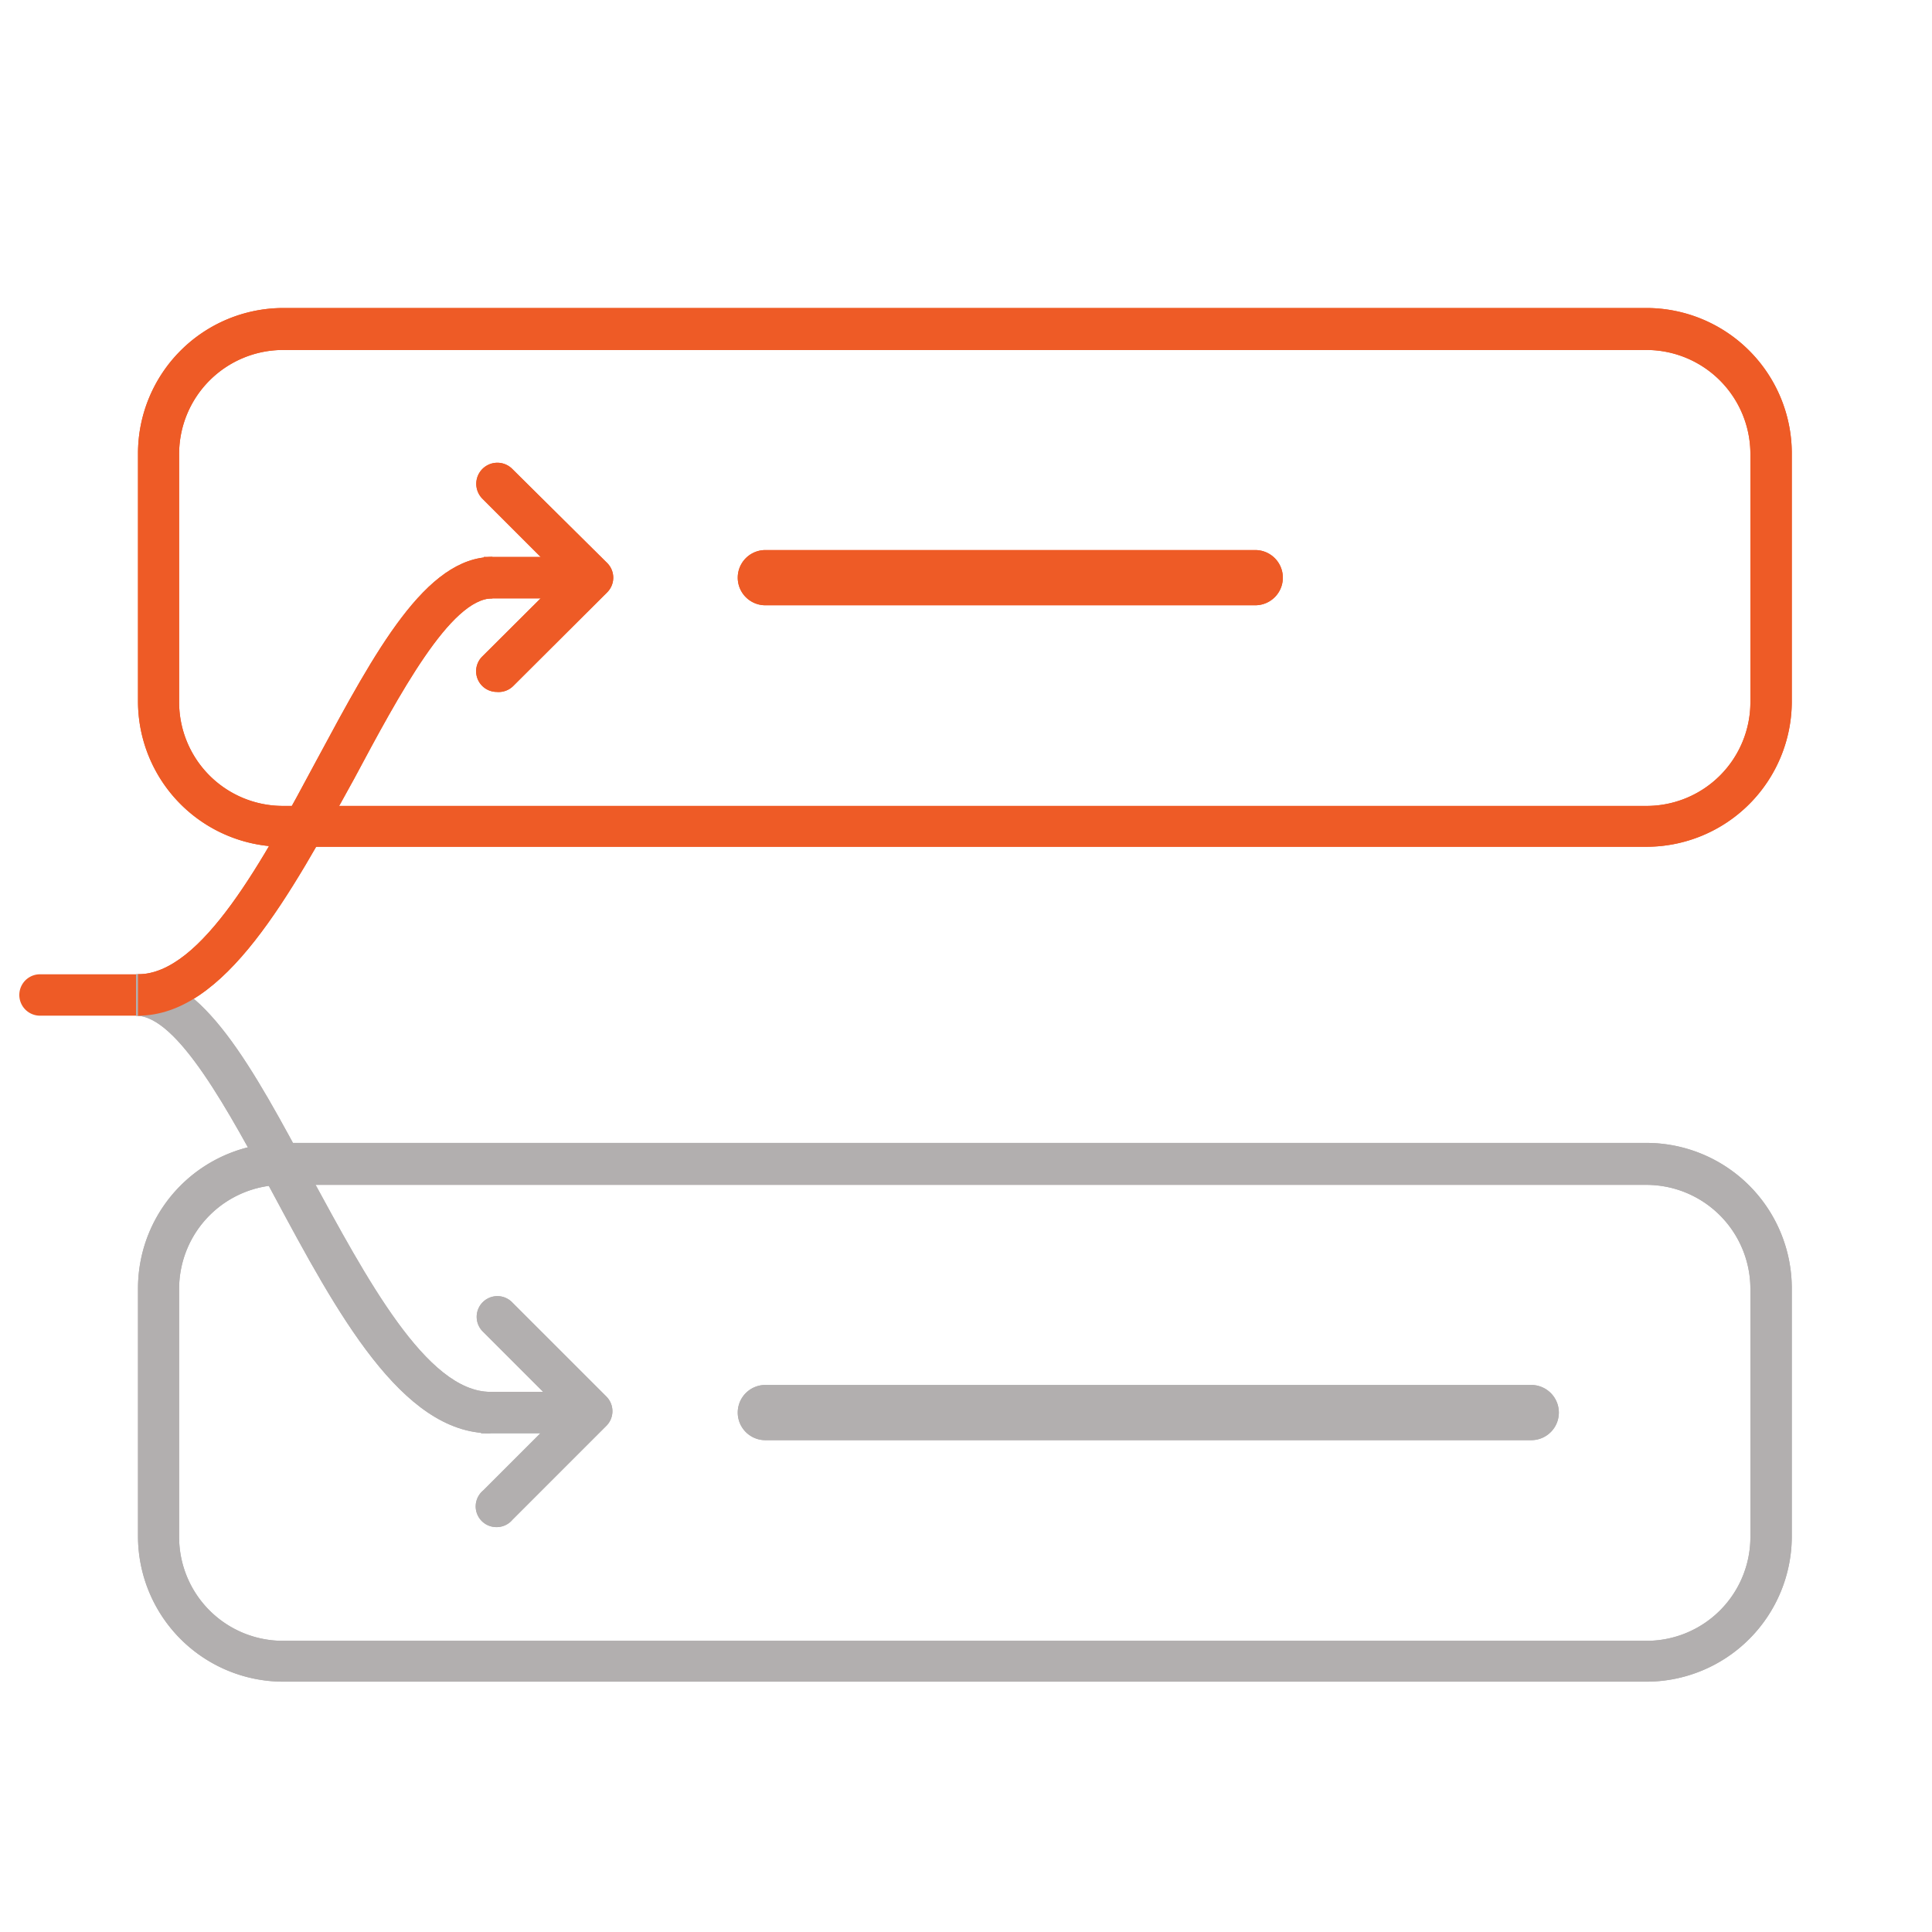
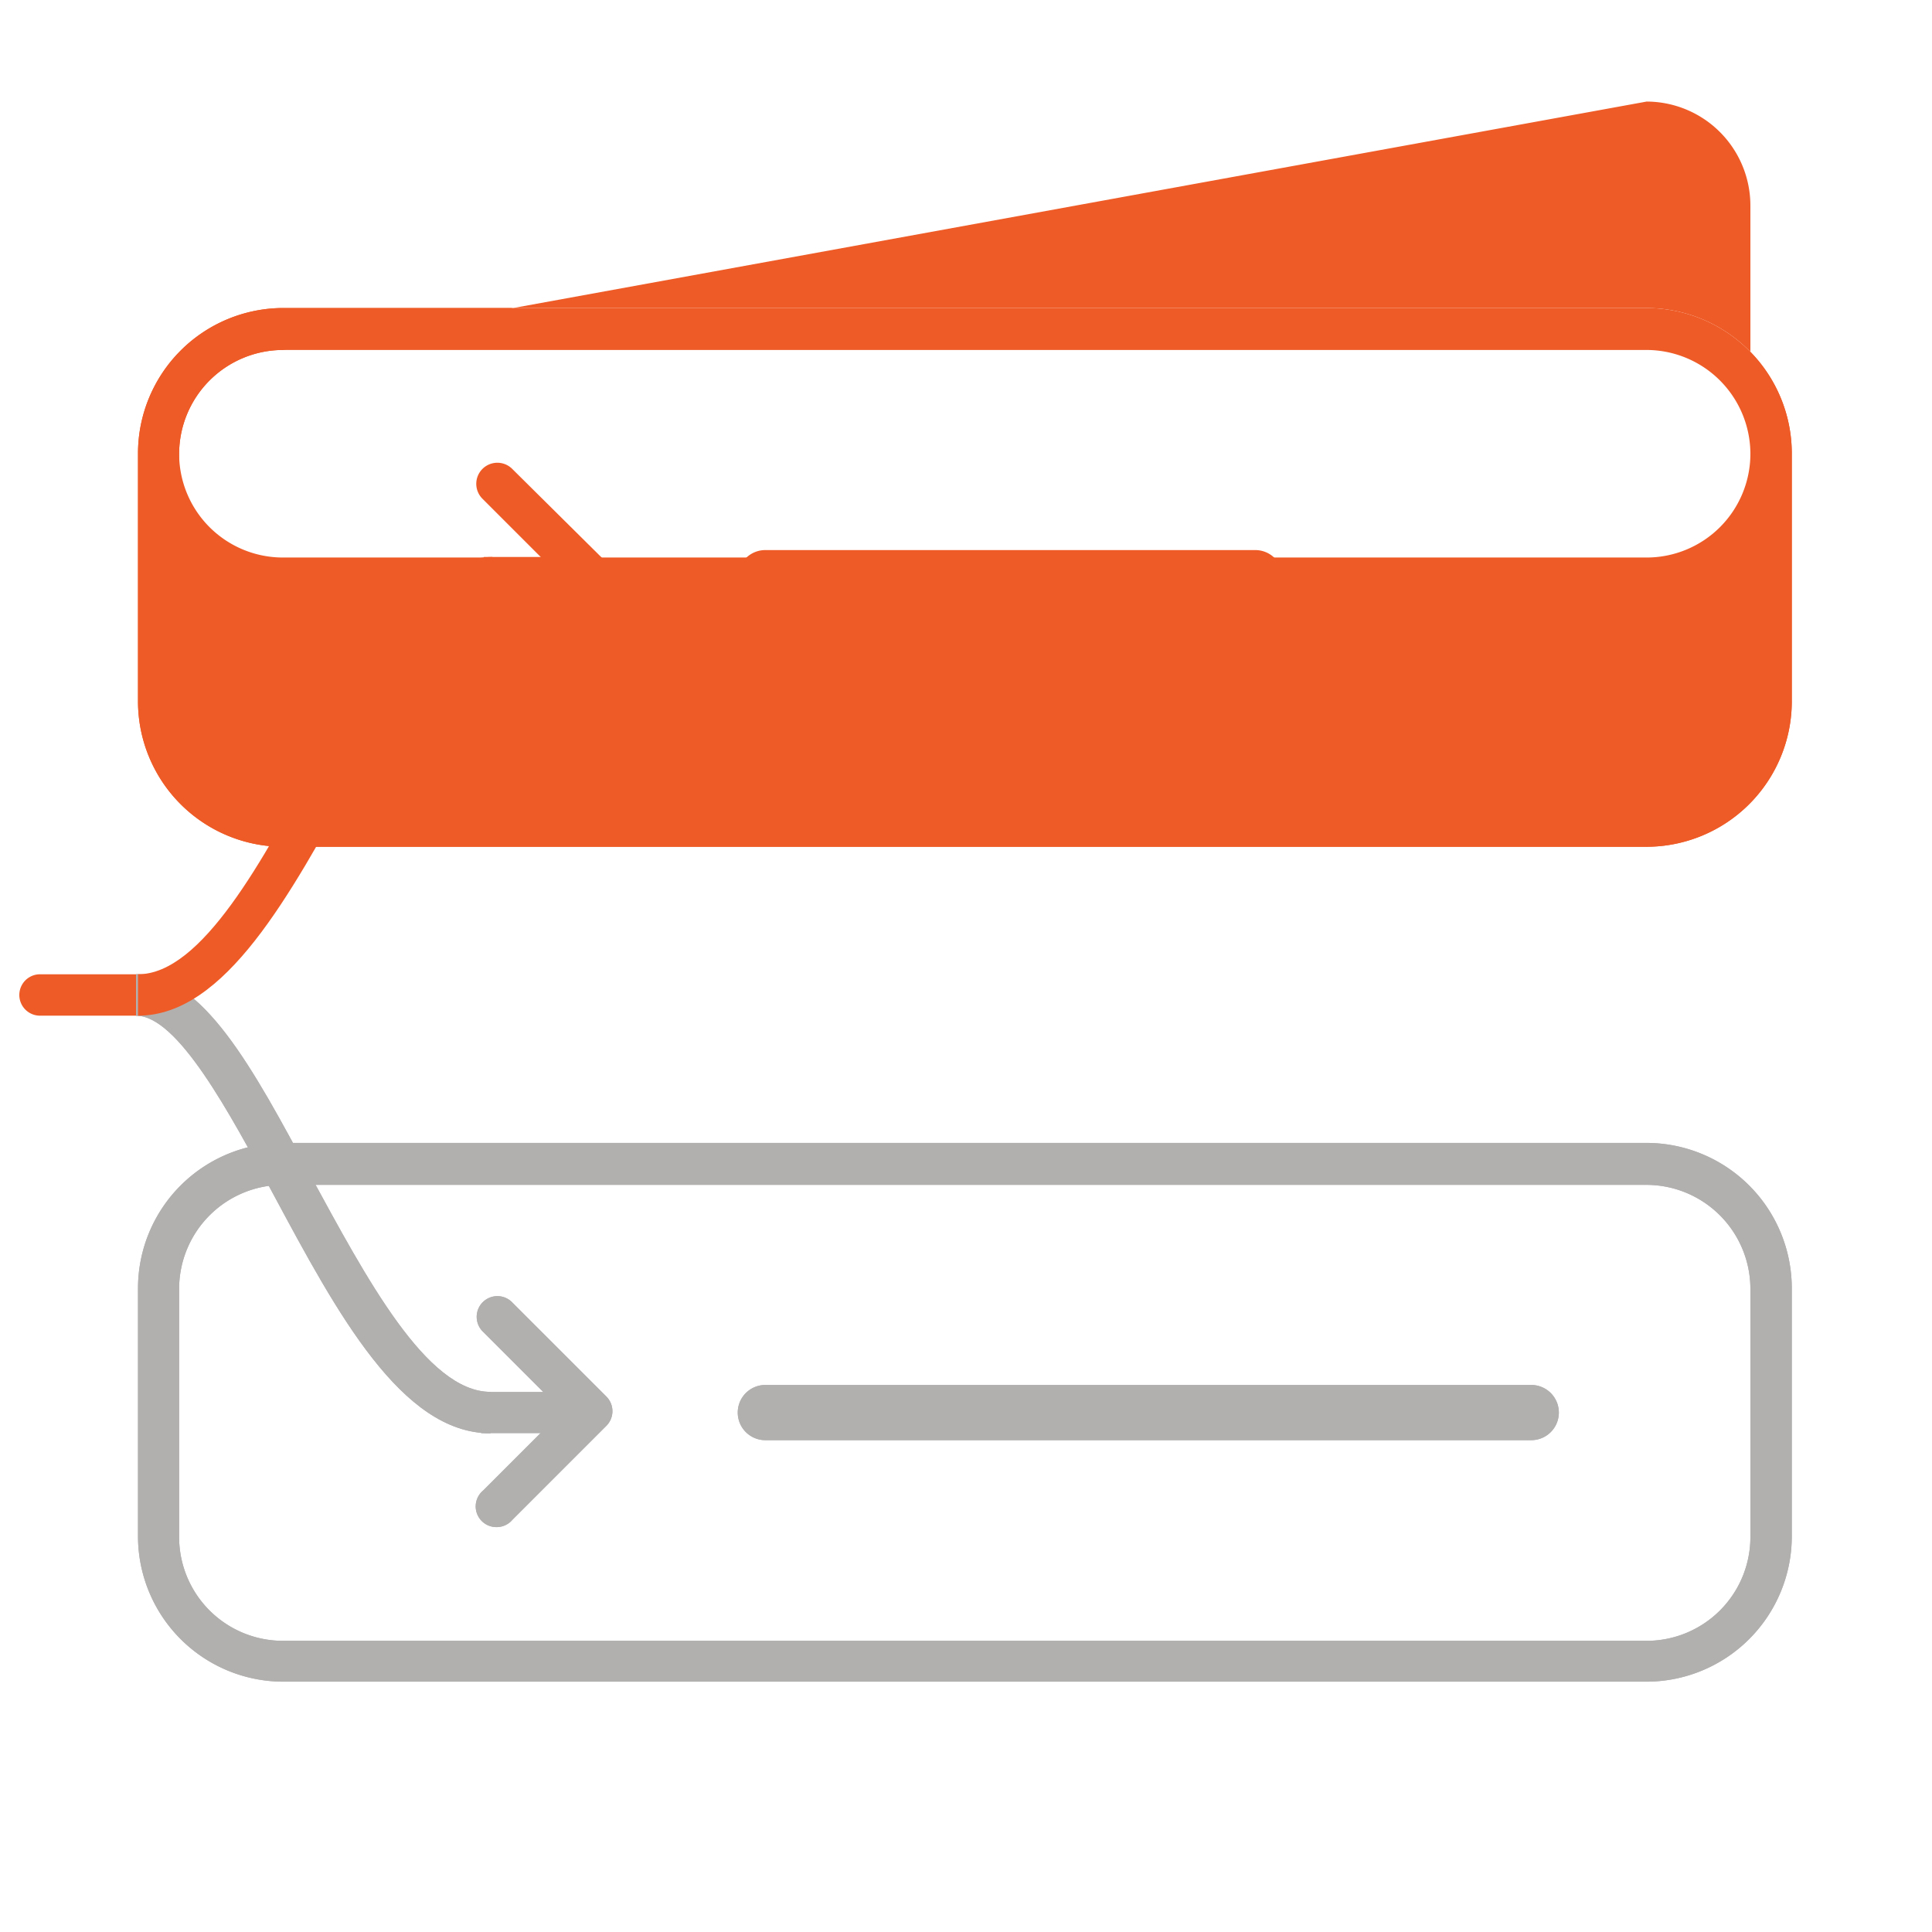
<svg xmlns="http://www.w3.org/2000/svg" data-name="Layer 1" id="Layer_1" viewBox="0 0 70 70">
  <defs>
    <style>.cls-1{fill:#b2afaf;}.cls-2{fill:#ee5b26;}</style>
  </defs>
  <title>Support-Icon</title>
  <path class="cls-1" d="M59.66,60.93H10.25A5.27,5.27,0,0,1,5,55.67v-9a5.27,5.27,0,0,1,5.26-5.26H59.66a5.27,5.27,0,0,1,5.26,5.26v9A5.27,5.27,0,0,1,59.66,60.93Zm-49.41-18a3.77,3.77,0,0,0-3.76,3.76v9a3.76,3.76,0,0,0,3.76,3.76H59.66a3.76,3.76,0,0,0,3.76-3.76v-9a3.77,3.77,0,0,0-3.76-3.76Z" />
  <path class="cls-2" d="M59.66,30.68H10.25A5.27,5.27,0,0,1,5,25.42v-9a5.27,5.27,0,0,1,5.26-5.26H59.66a5.27,5.27,0,0,1,5.26,5.26v9A5.27,5.27,0,0,1,59.66,30.68Zm-49.41-18a3.77,3.77,0,0,0-3.76,3.76v9a3.76,3.76,0,0,0,3.76,3.76H59.66a3.76,3.76,0,0,0,3.76-3.76v-9a3.77,3.77,0,0,0-3.76-3.76Z" />
  <path class="cls-2" d="M5.92,36.8H1.45a.75.75,0,1,1,0-1.5H5.92a.75.75,0,0,1,0,1.5Z" />
+   <rect class="cls-1" height="1.5" width="3.9" x="17.43" y="50.43" />
+   <path class="cls-1" d="M17.76,51.93c-3.21,0-5.56-4.38-7.83-8.61-1.64-3.06-3.5-6.52-5-6.52V35.3c2.41,0,4.23,3.39,6.33,7.31,2,3.67,4.19,7.82,6.51,7.82h0l0,1.5Z" />
+   <path class="cls-1" d="M18,55.33A.75.75,0,0,1,17.51,54l2.87-2.87-2.87-2.87a.75.75,0,1,1,1.06-1.06l3.4,3.4a.75.75,0,0,1,0,1.06l-3.4,3.4A.75.75,0,0,1,18,55.33Z" />
+   <path class="cls-2" d="M45.48,21.93H27.73a1,1,0,1,1,0-2H45.48a1,1,0,0,1,0,2Z" />
+   <path class="cls-1" d="M55.48,52.18H27.73a1,1,0,1,1,0-2H55.48a1,1,0,0,1,0,2Z" />
+   <path class="cls-1" d="M59.66,60.93H10.25A5.27,5.27,0,0,1,5,55.67v-9a5.27,5.27,0,0,1,5.26-5.26H59.66a5.27,5.27,0,0,1,5.26,5.26v9A5.27,5.27,0,0,1,59.66,60.93Zm-49.41-18a3.77,3.77,0,0,0-3.76,3.76v9a3.76,3.76,0,0,0,3.76,3.76H59.66a3.76,3.76,0,0,0,3.76-3.76v-9a3.77,3.77,0,0,0-3.76-3.76Z" />
+   <path class="cls-2" d="M59.66,30.68H10.25A5.27,5.27,0,0,1,5,25.42v-9a5.27,5.27,0,0,1,5.26-5.26H59.66a5.27,5.27,0,0,1,5.26,5.26v9A5.27,5.27,0,0,1,59.66,30.68Zm-49.41-18a3.77,3.77,0,0,0-3.76,3.76a3.76,3.76,0,0,0,3.76,3.76H59.66a3.76,3.76,0,0,0,3.76-3.76v-9a3.77,3.77,0,0,0-3.76-3.76Z" />
  <rect class="cls-2" height="1.5" width="3.9" x="17.53" y="20.18" />
-   <rect class="cls-1" height="1.5" width="3.9" x="17.43" y="50.43" />
  <path class="cls-1" d="M17.76,51.93c-3.21,0-5.56-4.38-7.83-8.61-1.64-3.06-3.5-6.52-5-6.52V35.3c2.41,0,4.23,3.39,6.33,7.31,2,3.67,4.19,7.82,6.51,7.82h0l0,1.5Z" />
  <path class="cls-2" d="M5,36.8h0l0-1.5H5c2.31,0,4.54-4.15,6.5-7.81,2.11-3.92,3.93-7.31,6.34-7.31v1.5c-1.51,0-3.37,3.47-5,6.52C10.51,32.43,8.16,36.8,5,36.8Z" />
  <path class="cls-2" d="M18,25.07a.75.75,0,0,1-.53-1.28l2.87-2.86-2.87-2.87A.75.75,0,0,1,18.57,17L22,20.4a.75.75,0,0,1,0,1.06l-3.4,3.39A.75.75,0,0,1,18,25.07Z" />
  <path class="cls-1" d="M18,55.33A.75.75,0,0,1,17.51,54l2.87-2.87-2.87-2.87a.75.75,0,1,1,1.06-1.06l3.4,3.4a.75.75,0,0,1,0,1.06l-3.4,3.4A.75.75,0,0,1,18,55.33Z" />
-   <path class="cls-2" d="M45.48,21.93H27.73a1,1,0,1,1,0-2H45.48a1,1,0,0,1,0,2Z" />
-   <path class="cls-1" d="M55.48,52.18H27.73a1,1,0,1,1,0-2H55.48a1,1,0,0,1,0,2Z" />
-   <path class="cls-1" d="M59.66,60.93H10.25A5.27,5.27,0,0,1,5,55.67v-9a5.27,5.27,0,0,1,5.26-5.26H59.66a5.27,5.27,0,0,1,5.26,5.26v9A5.27,5.27,0,0,1,59.66,60.93Zm-49.41-18a3.77,3.77,0,0,0-3.76,3.76v9a3.76,3.76,0,0,0,3.76,3.76H59.66a3.76,3.76,0,0,0,3.76-3.76v-9a3.77,3.77,0,0,0-3.76-3.76Z" />
-   <path class="cls-2" d="M59.66,30.68H10.25A5.27,5.27,0,0,1,5,25.42v-9a5.27,5.27,0,0,1,5.26-5.26H59.66a5.27,5.27,0,0,1,5.26,5.26v9A5.27,5.27,0,0,1,59.66,30.68Zm-49.41-18a3.77,3.77,0,0,0-3.76,3.76v9a3.76,3.76,0,0,0,3.76,3.76H59.66a3.76,3.76,0,0,0,3.76-3.76v-9a3.77,3.77,0,0,0-3.76-3.76Z" />
-   <rect class="cls-2" height="1.5" width="3.9" x="17.53" y="20.18" />
-   <rect class="cls-1" height="1.5" width="3.9" x="17.43" y="50.43" />
-   <path class="cls-1" d="M17.76,51.93c-3.21,0-5.56-4.38-7.83-8.61-1.64-3.06-3.5-6.52-5-6.52V35.3c2.41,0,4.23,3.39,6.33,7.31,2,3.67,4.19,7.82,6.51,7.82h0l0,1.5Z" />
-   <path class="cls-2" d="M5,36.8h0l0-1.5H5c2.31,0,4.54-4.15,6.5-7.81,2.11-3.92,3.93-7.31,6.34-7.31v1.5c-1.51,0-3.37,3.47-5,6.52C10.51,32.43,8.16,36.8,5,36.8Z" />
-   <path class="cls-2" d="M18,25.07a.75.75,0,0,1-.53-1.28l2.87-2.86-2.87-2.87A.75.75,0,0,1,18.57,17L22,20.4a.75.75,0,0,1,0,1.06l-3.4,3.39A.75.75,0,0,1,18,25.07Z" />
-   <path class="cls-1" d="M18,55.33A.75.75,0,0,1,17.51,54l2.87-2.87-2.87-2.87a.75.75,0,1,1,1.06-1.06l3.4,3.4a.75.75,0,0,1,0,1.06l-3.4,3.4A.75.75,0,0,1,18,55.33Z" />
-   <path class="cls-2" d="M45.48,21.93H27.73a1,1,0,1,1,0-2H45.48a1,1,0,0,1,0,2Z" />
  <path class="cls-1" d="M55.48,52.18H27.73a1,1,0,1,1,0-2H55.48a1,1,0,0,1,0,2Z" />
</svg>